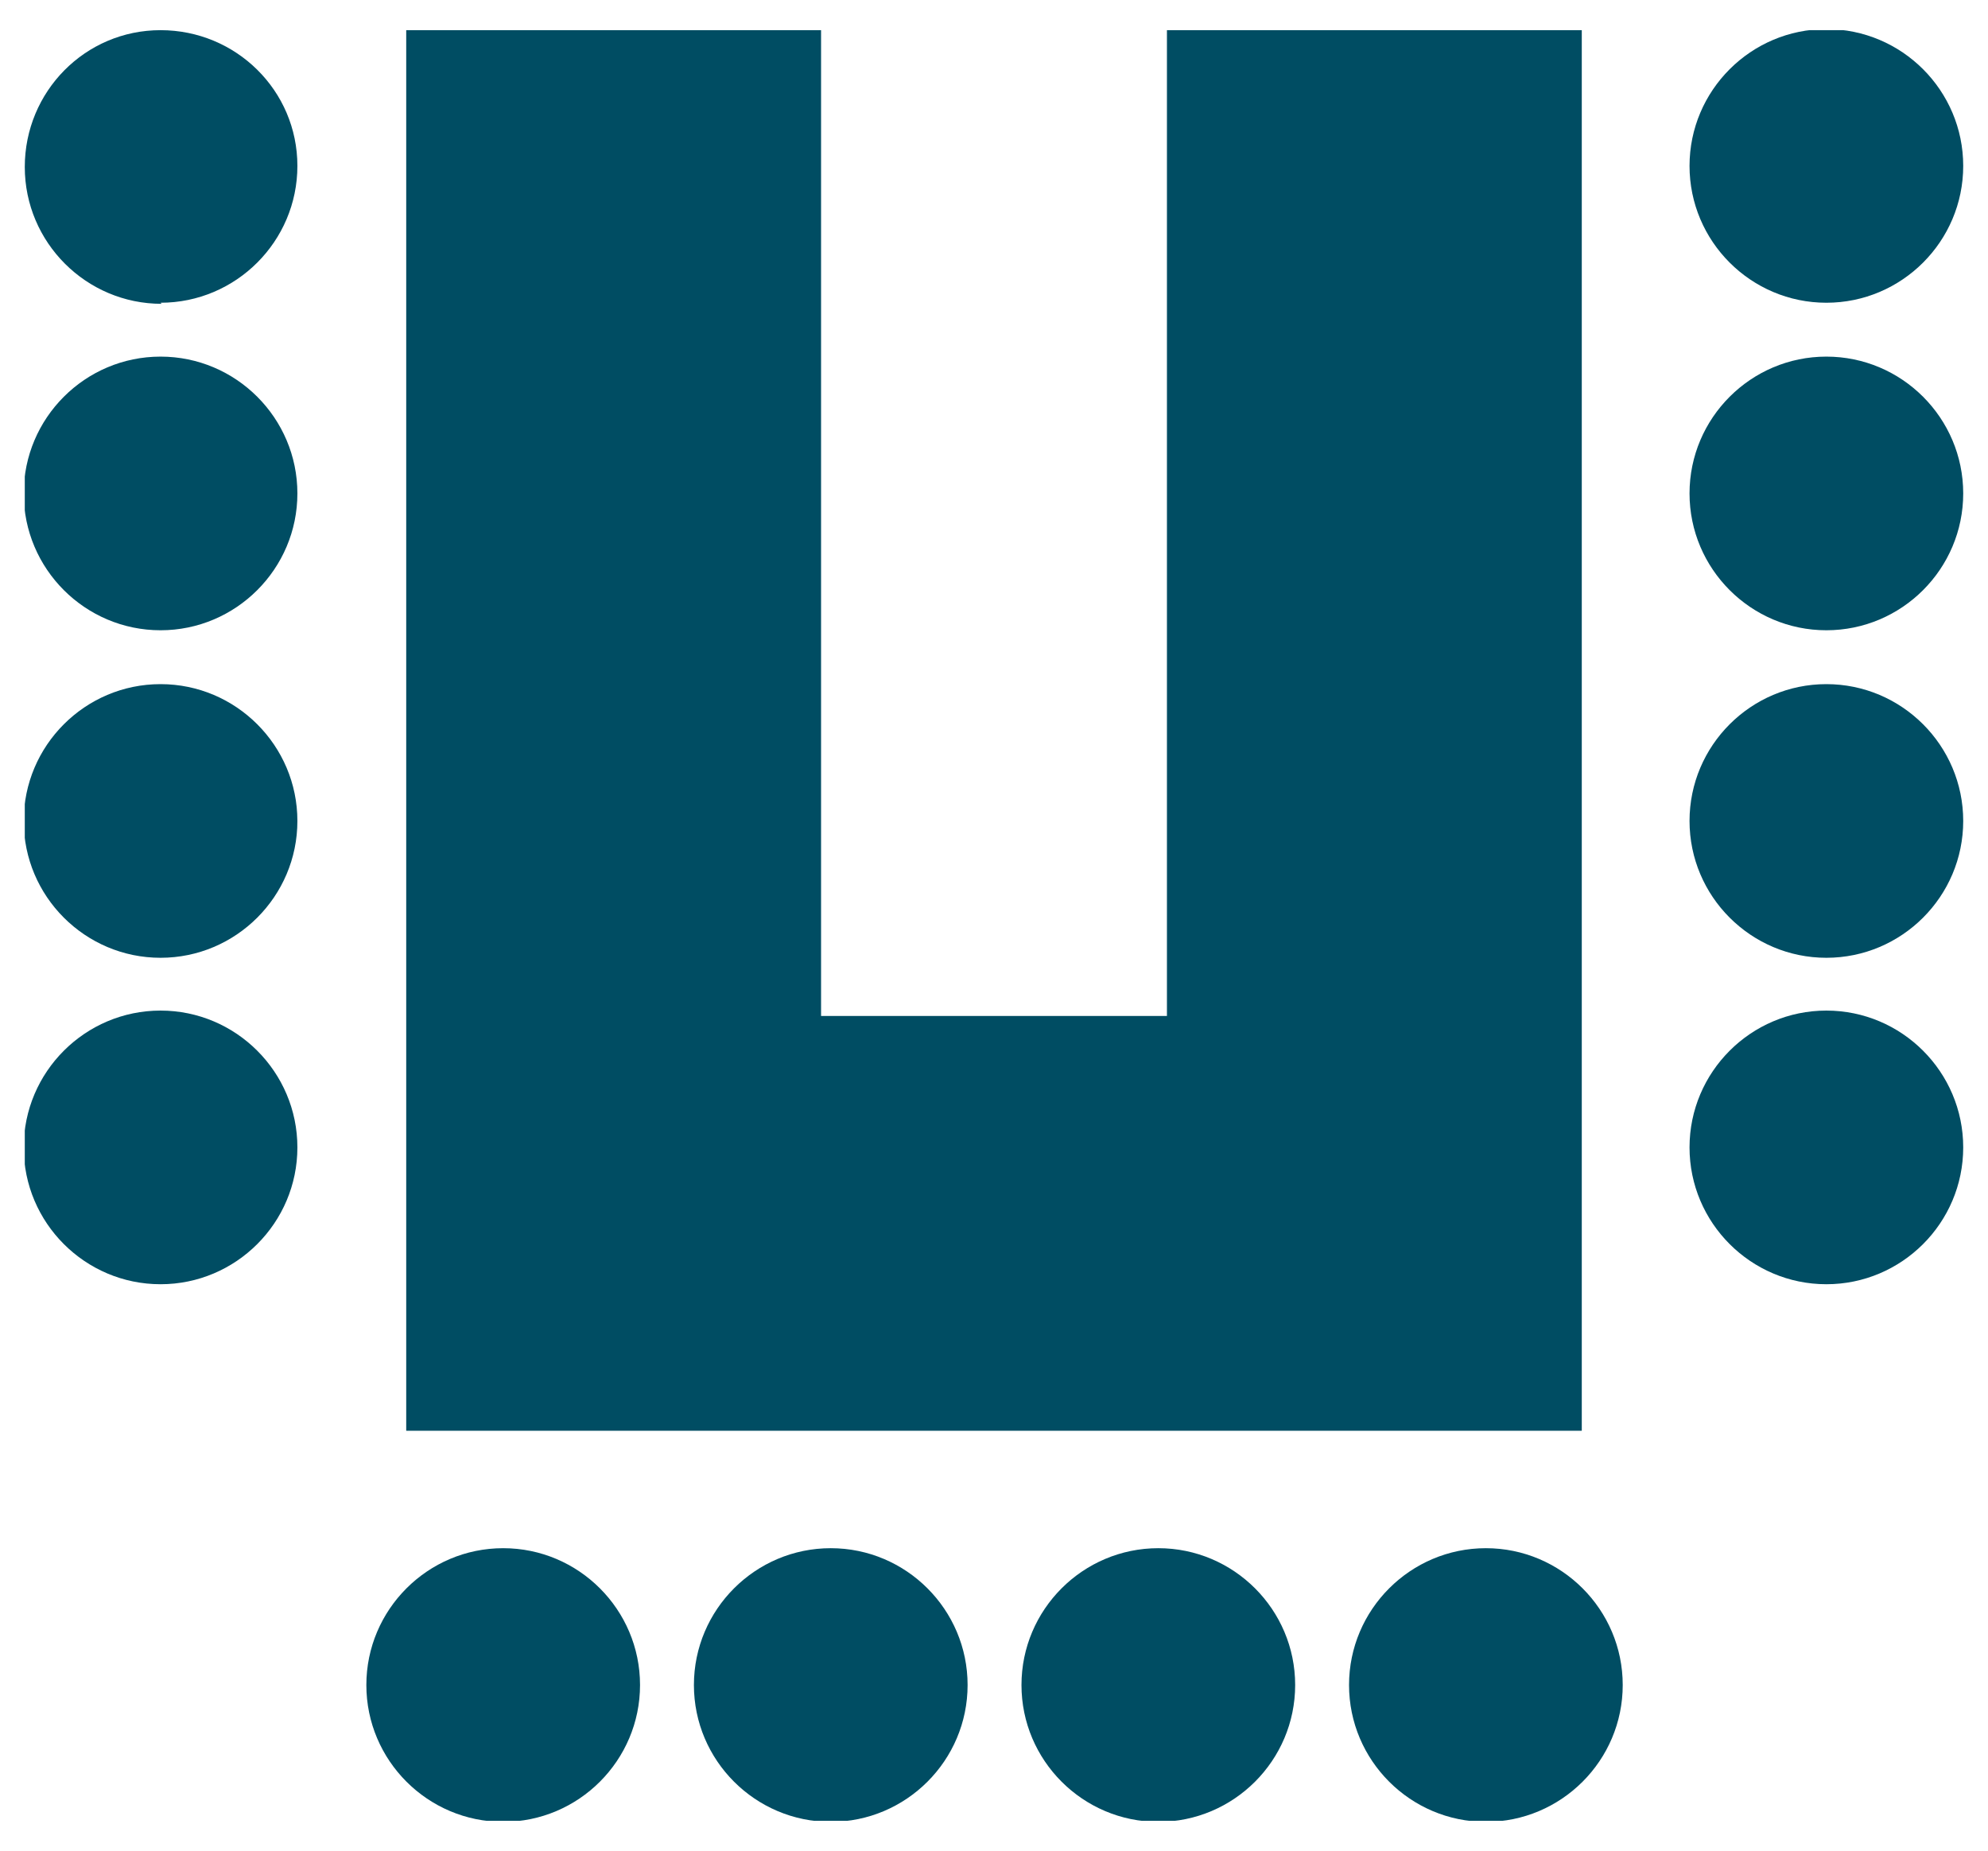
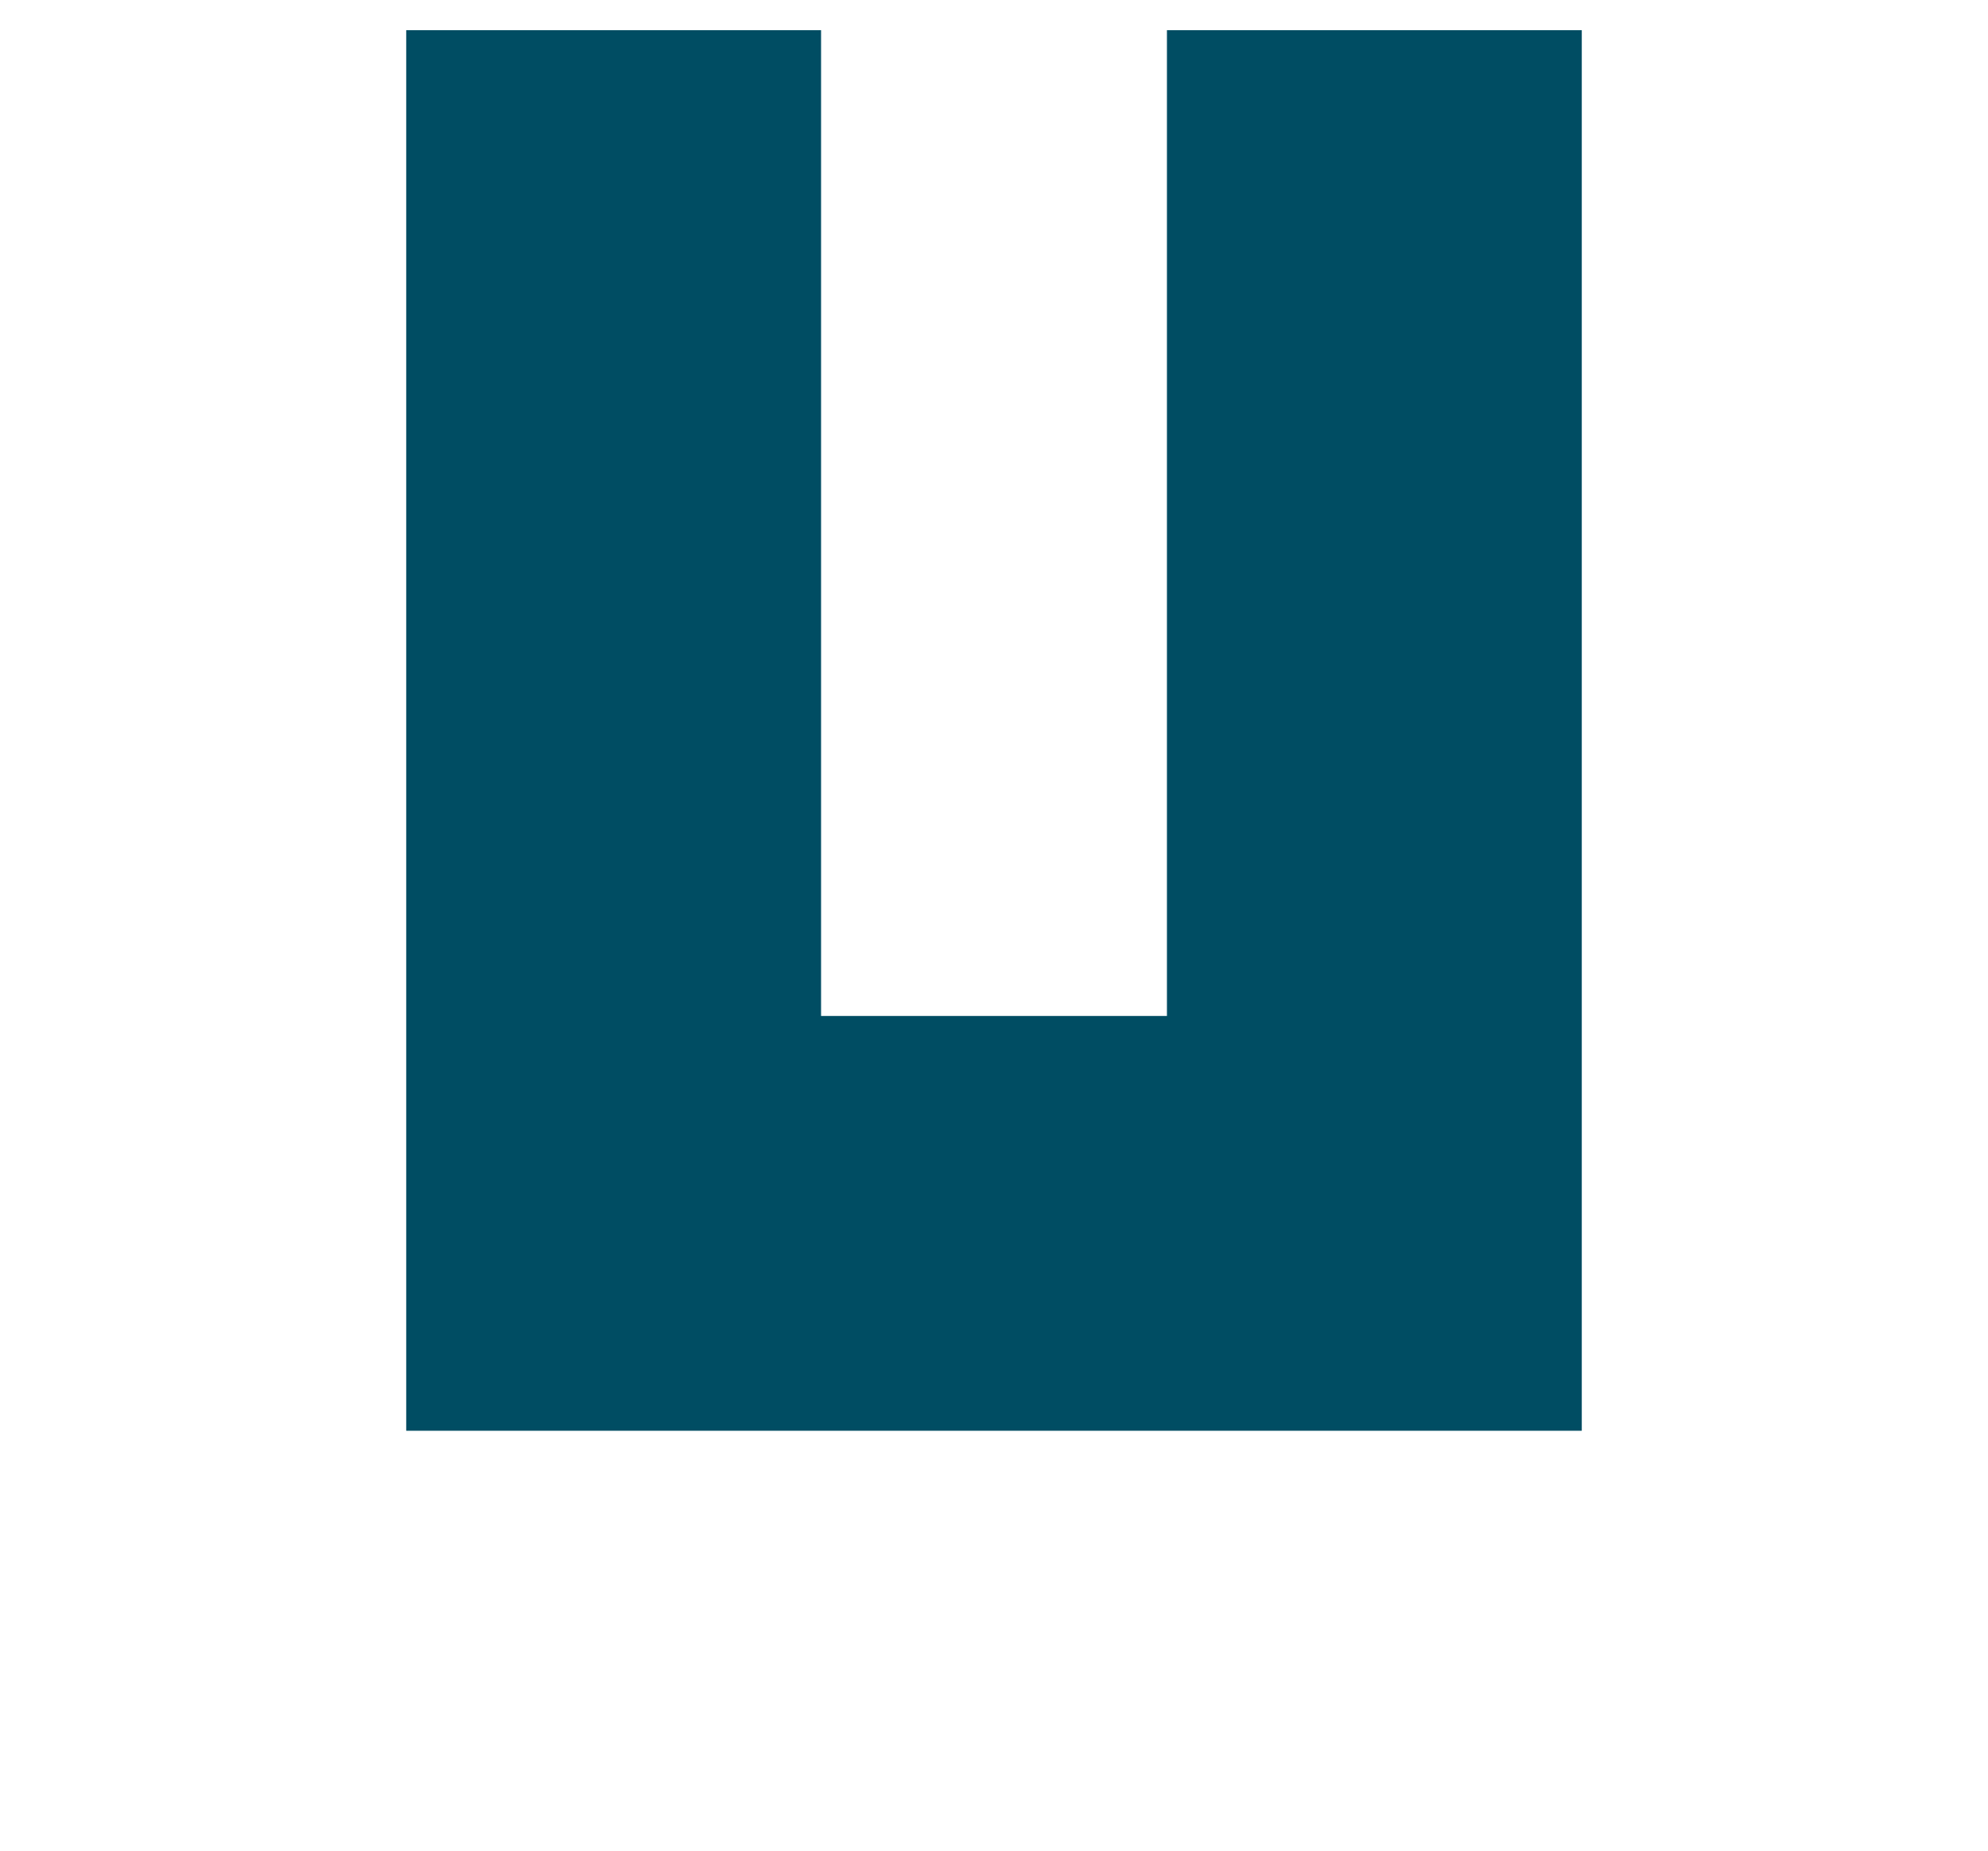
<svg xmlns="http://www.w3.org/2000/svg" id="Calque_1" viewBox="0 0 184.5 171.8">
  <defs>
    <style>      .st0 {        fill: none;      }      .st1 {        clip-path: url(#clippath);      }      .st2 {        fill: #004d63;      }    </style>
    <clipPath id="clippath">
-       <rect class="st0" x="2.3" y="2.8" width="179.9" height="166.2" />
-     </clipPath>
+       </clipPath>
  </defs>
  <polygon class="st2" points="108.3 2.8 108.3 94.3 76.2 94.3 76.2 2.8 37.7 2.8 37.7 94.3 37.7 113.5 37.7 132.8 108.3 132.8 139.4 132.8 146.8 132.8 146.8 2.8 108.3 2.8" />
  <g class="st1">
    <path class="st2" d="M14.9,28.1c7,0,12.7-5.7,12.7-12.7S21.9,2.8,14.9,2.8,2.3,8.5,2.3,15.5s5.7,12.7,12.7,12.7" />
-     <path class="st2" d="M169.5,28.1c7,0,12.7-5.7,12.7-12.7s-5.7-12.7-12.7-12.7-12.7,5.7-12.7,12.7,5.7,12.7,12.7,12.7" />
    <path class="st2" d="M14.9,58.5c7,0,12.7-5.7,12.7-12.7s-5.7-12.7-12.7-12.7-12.7,5.7-12.7,12.7,5.7,12.7,12.7,12.7" />
-     <path class="st2" d="M169.5,58.5c7,0,12.7-5.7,12.7-12.7s-5.7-12.7-12.7-12.7-12.7,5.7-12.7,12.7,5.7,12.7,12.7,12.7" />
    <path class="st2" d="M14.9,88.9c7,0,12.7-5.7,12.7-12.7s-5.7-12.7-12.7-12.7-12.7,5.7-12.7,12.7,5.7,12.7,12.7,12.7" />
    <path class="st2" d="M169.5,88.9c7,0,12.7-5.7,12.7-12.7s-5.7-12.7-12.7-12.7-12.7,5.7-12.7,12.7,5.7,12.7,12.7,12.7" />
    <path class="st2" d="M14.9,119.2c7,0,12.7-5.7,12.7-12.7s-5.7-12.7-12.7-12.7-12.7,5.7-12.7,12.7,5.7,12.7,12.7,12.7" />
-     <path class="st2" d="M169.5,119.2c7,0,12.7-5.7,12.7-12.7s-5.7-12.7-12.7-12.7-12.7,5.7-12.7,12.7,5.7,12.7,12.7,12.7" />
+     <path class="st2" d="M169.5,119.2c7,0,12.7-5.7,12.7-12.7" />
    <path class="st2" d="M125.2,156.4c0,7,5.7,12.7,12.7,12.7s12.7-5.7,12.7-12.7-5.7-12.7-12.7-12.7-12.7,5.7-12.7,12.7" />
    <path class="st2" d="M94.8,156.4c0,7,5.7,12.7,12.7,12.7s12.7-5.7,12.7-12.7-5.7-12.7-12.7-12.7-12.7,5.7-12.7,12.7" />
    <path class="st2" d="M64.4,156.4c0,7,5.7,12.7,12.7,12.7s12.7-5.7,12.7-12.7-5.7-12.7-12.7-12.7-12.7,5.7-12.7,12.7" />
-     <path class="st2" d="M34,156.4c0,7,5.7,12.7,12.7,12.7s12.7-5.7,12.7-12.7-5.7-12.7-12.7-12.7-12.7,5.7-12.7,12.7" />
  </g>
</svg>